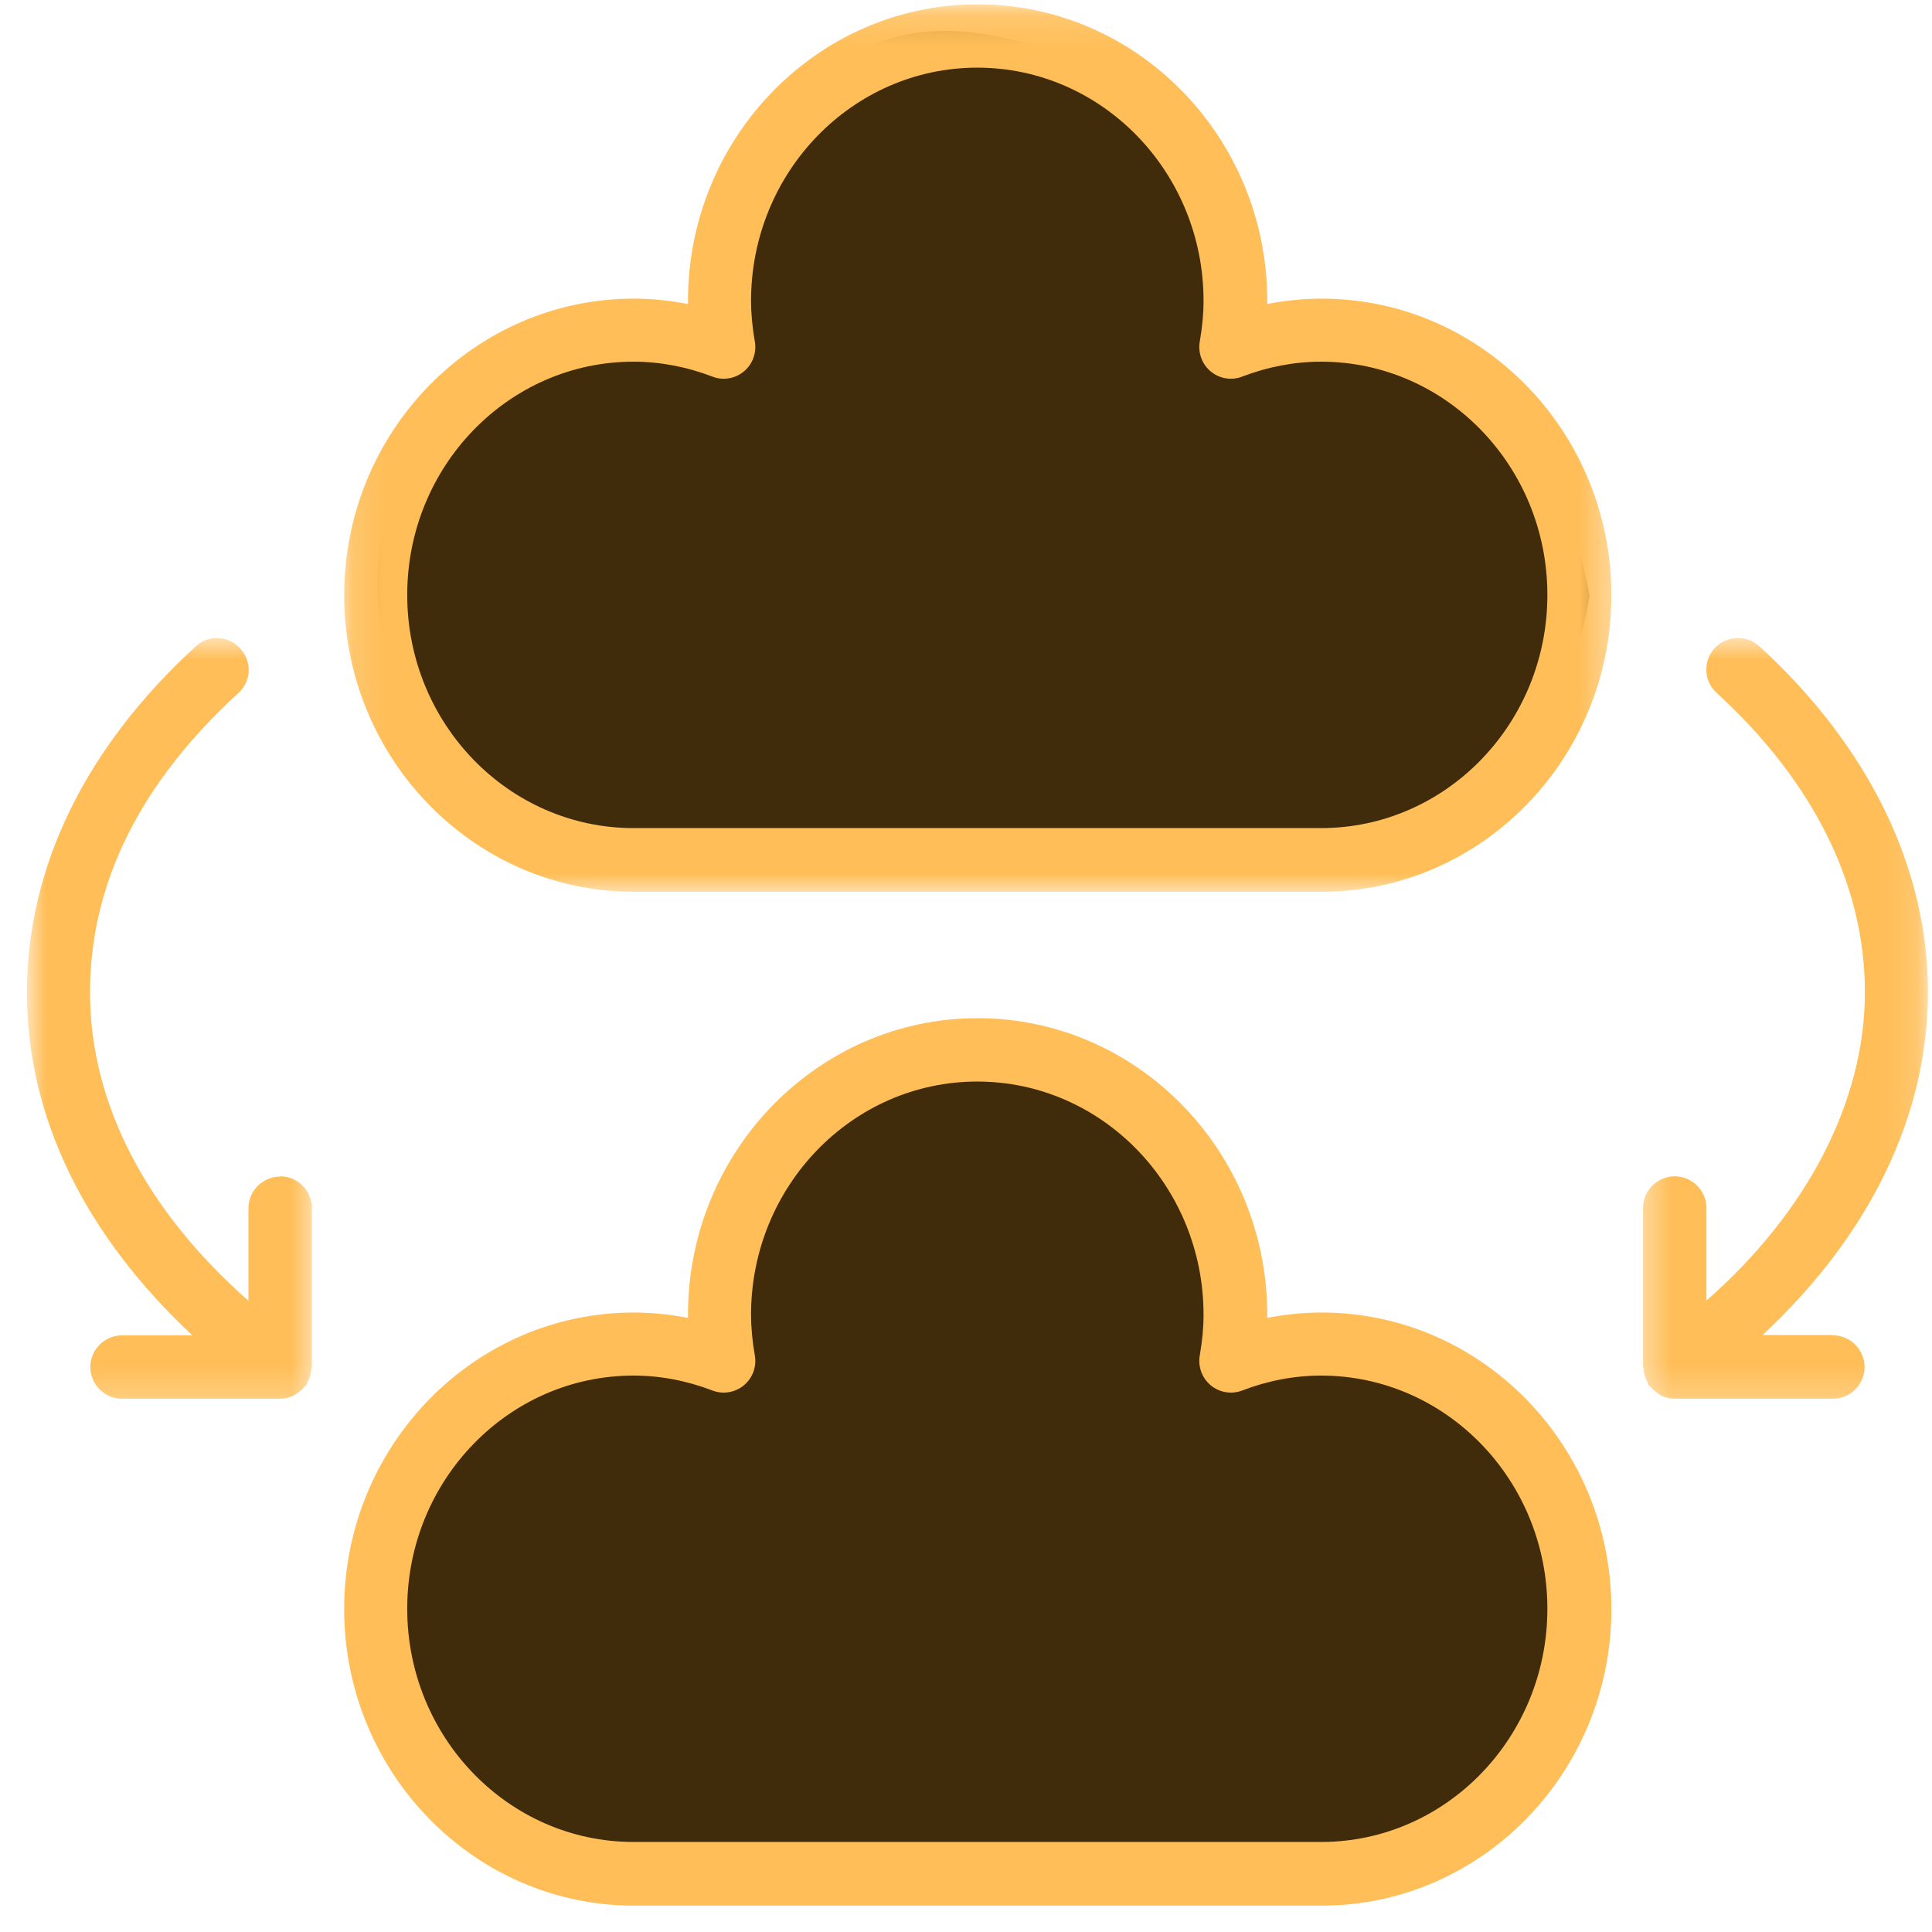
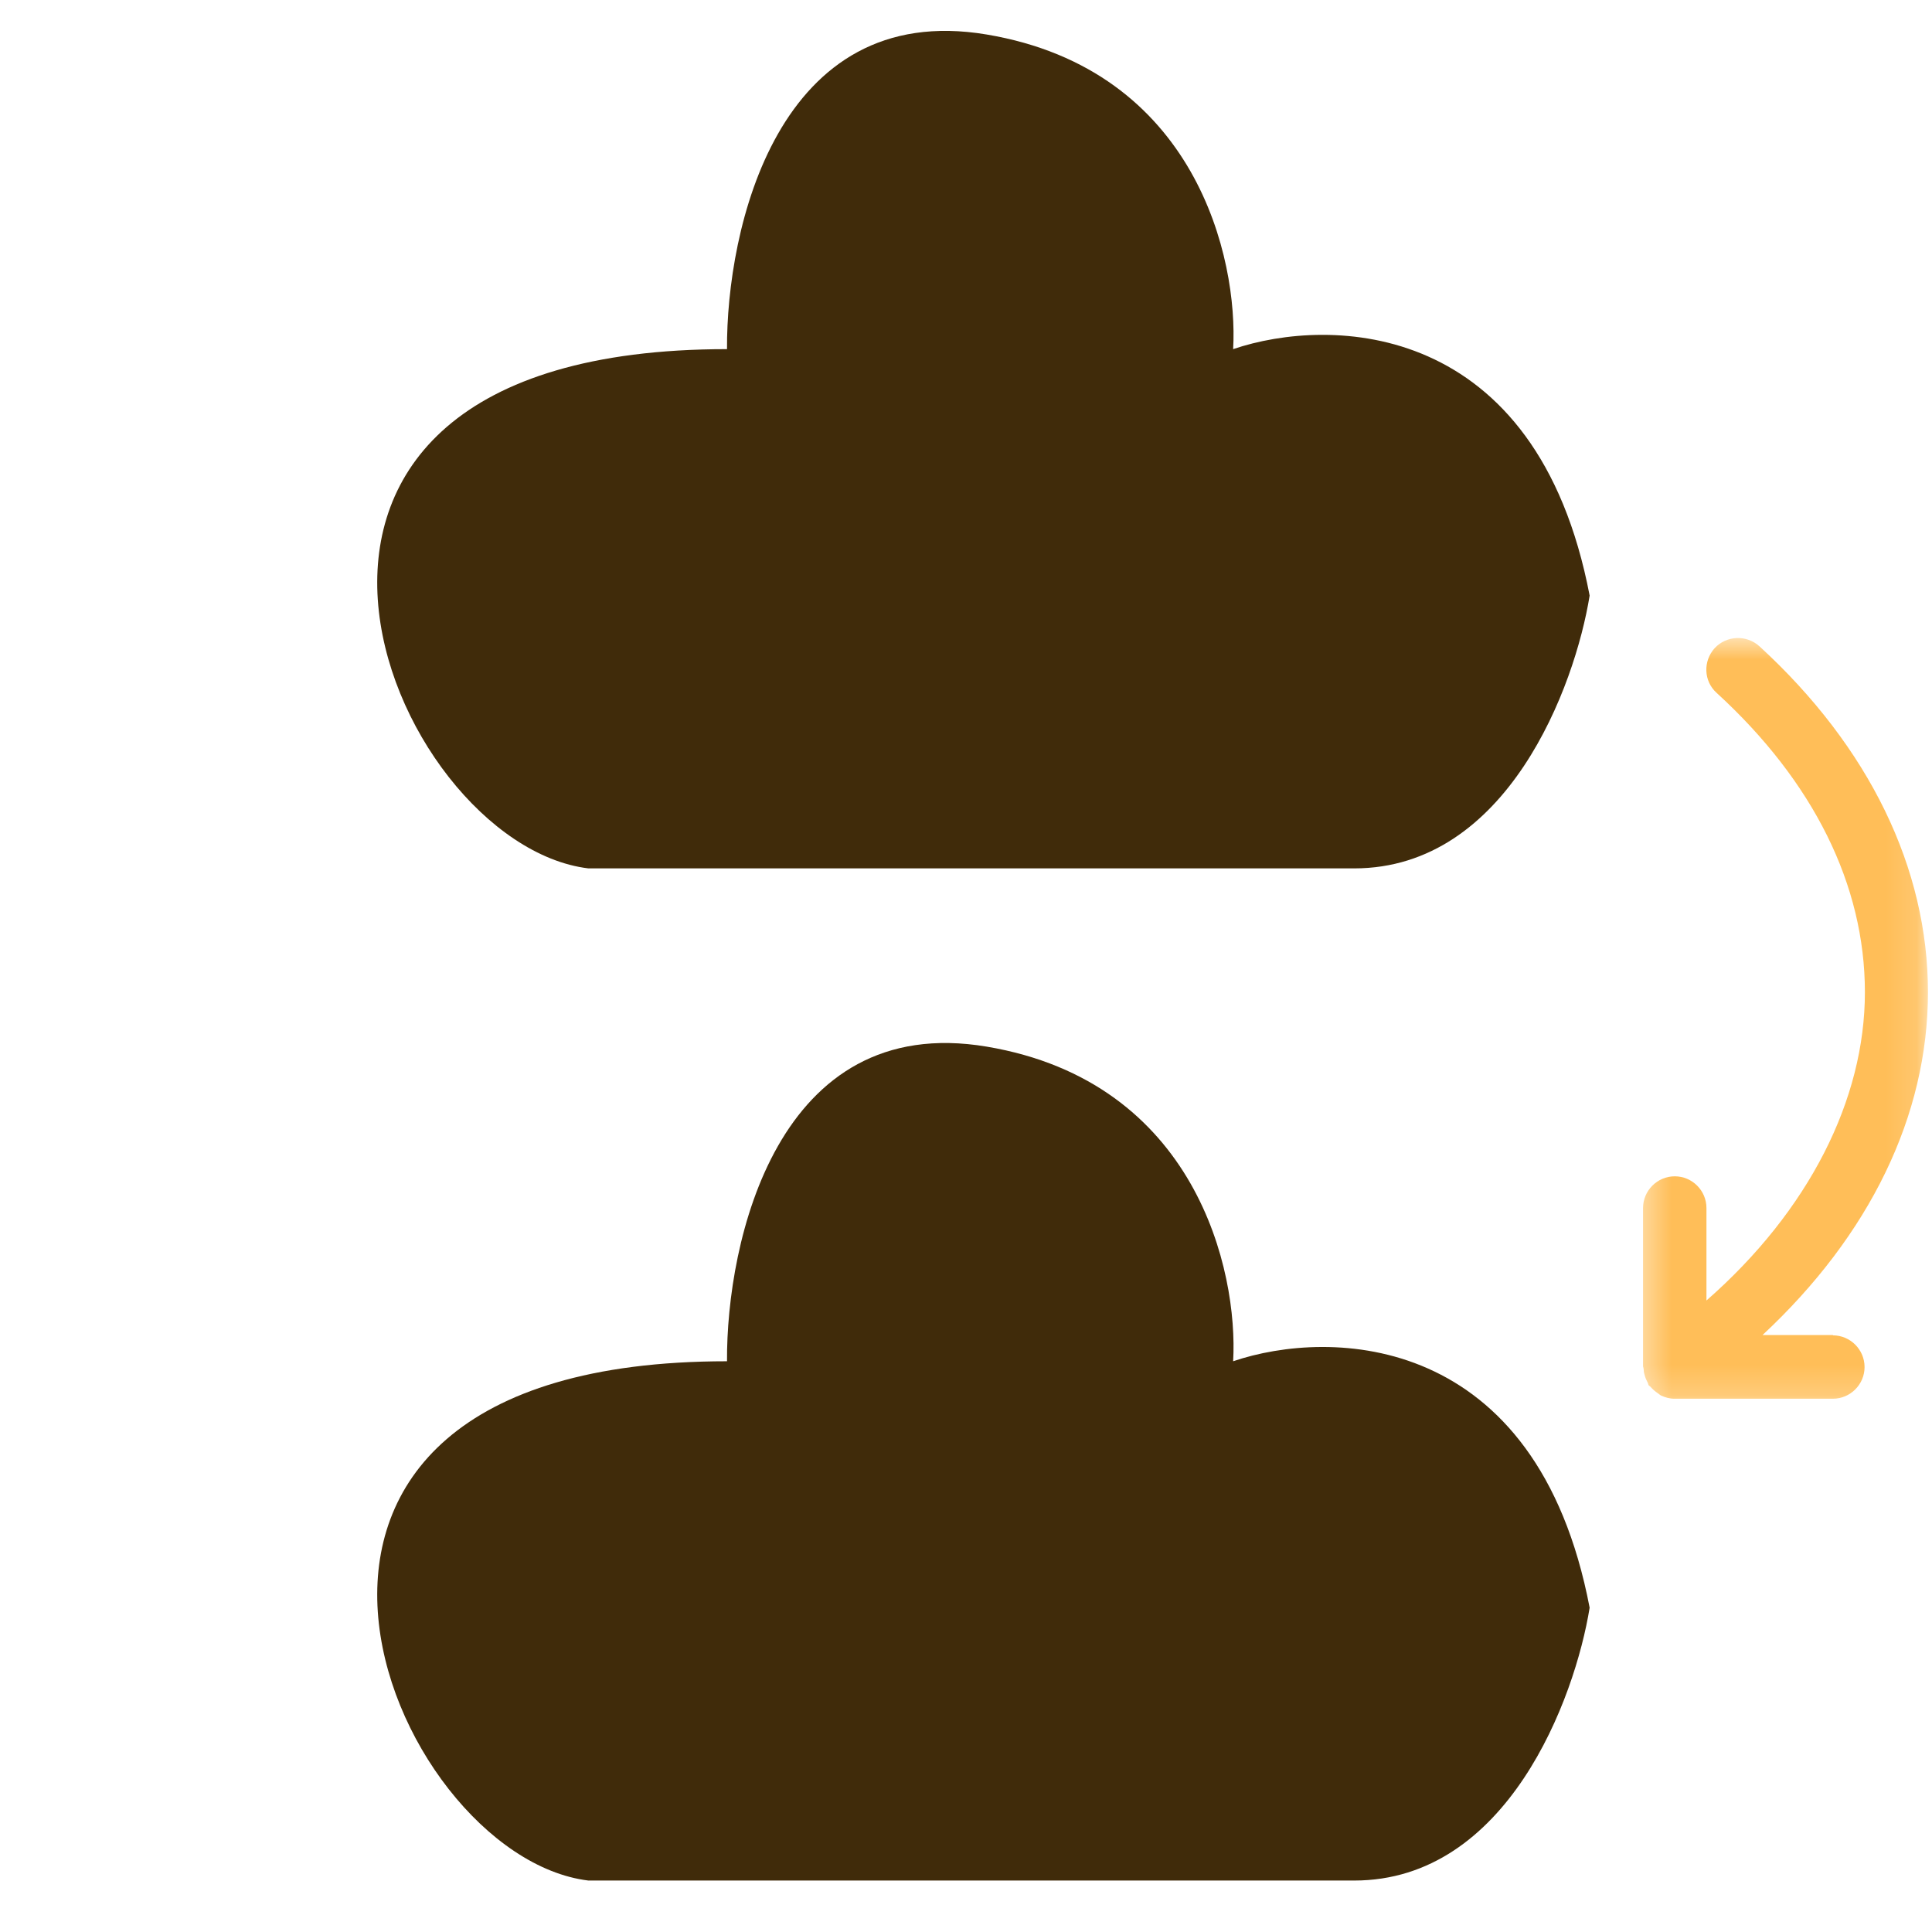
<svg xmlns="http://www.w3.org/2000/svg" width="63" height="63" viewBox="0 0 63 63" fill="none">
  <path d="M32.174 34.129C25.343 32.981 23.683 40.491 23.707 44.389C5.899 44.389 12.656 60.532 19.186 61.322H44.158C49.153 61.322 51.358 55.39 51.836 52.425C50.114 43.413 43.369 43.313 40.211 44.389C40.379 41.447 39.006 35.277 32.174 34.129Z" fill="#402B0A" />
  <path d="M32.174 1.125C25.343 -0.023 23.683 7.487 23.707 11.385C5.899 11.385 12.656 27.528 19.186 28.317H44.158C49.153 28.317 51.358 22.386 51.836 19.421C50.114 10.409 43.369 10.309 40.211 11.385C40.379 8.443 39.006 2.273 32.174 1.125Z" fill="#402B0A" />
  <mask id="mask0_1516_2621" style="mask-type:luminance" maskUnits="userSpaceOnUse" x="11" y="0" width="42" height="30">
    <path d="M11.125 0.141H52.65V29.154H11.125V0.141Z" fill="white" />
  </mask>
  <g mask="url(#mask0_1516_2621)">
-     <path d="M43.09 9.738C42.491 9.738 41.902 9.8 41.323 9.914C41.323 9.883 41.323 9.842 41.323 9.811C41.323 4.48 37.087 0.141 31.879 0.141C26.671 0.141 22.434 4.48 22.434 9.811C22.434 9.842 22.434 9.883 22.434 9.914C21.845 9.8 21.256 9.738 20.667 9.738C15.459 9.738 11.223 14.078 11.223 19.409C11.223 24.741 15.459 29.08 20.667 29.08H43.101C48.309 29.08 52.545 24.741 52.545 19.409C52.545 14.078 48.309 9.738 43.101 9.738H43.09ZM43.09 27.003H20.657C16.585 27.003 13.279 23.593 13.279 19.399C13.279 15.204 16.585 11.794 20.657 11.794C21.525 11.794 22.392 11.96 23.23 12.28C23.57 12.415 23.964 12.353 24.253 12.115C24.542 11.877 24.677 11.505 24.615 11.143C24.532 10.668 24.491 10.224 24.491 9.811C24.491 5.616 27.797 2.206 31.868 2.206C35.94 2.206 39.246 5.616 39.246 9.811C39.246 10.235 39.205 10.668 39.122 11.143C39.061 11.505 39.195 11.877 39.484 12.115C39.773 12.353 40.166 12.415 40.507 12.28C41.344 11.96 42.212 11.794 43.08 11.794C47.152 11.794 50.458 15.204 50.458 19.399C50.458 23.593 47.152 27.003 43.08 27.003H43.09Z" fill="#FFBE58" />
-   </g>
-   <path d="M43.09 42.8C42.491 42.8 41.902 42.862 41.323 42.975C41.323 42.944 41.323 42.903 41.323 42.872C41.323 37.54 37.087 33.201 31.879 33.201C26.671 33.201 22.434 37.54 22.434 42.872C22.434 42.903 22.434 42.944 22.434 42.975C21.845 42.862 21.256 42.8 20.667 42.8C15.459 42.8 11.223 47.139 11.223 52.47C11.223 57.801 15.459 62.14 20.667 62.14H43.101C48.309 62.14 52.545 57.801 52.545 52.47C52.545 47.139 48.309 42.8 43.101 42.8H43.09ZM43.09 60.064H20.657C16.585 60.064 13.279 56.654 13.279 52.459C13.279 48.265 16.585 44.856 20.657 44.856C21.525 44.856 22.392 45.021 23.23 45.342C23.57 45.475 23.964 45.413 24.253 45.176C24.542 44.938 24.677 44.566 24.615 44.205C24.532 43.729 24.491 43.285 24.491 42.872C24.491 38.677 27.797 35.268 31.868 35.268C35.94 35.268 39.246 38.677 39.246 42.872C39.246 43.295 39.205 43.729 39.122 44.205C39.061 44.566 39.195 44.938 39.484 45.176C39.773 45.413 40.166 45.475 40.507 45.342C41.344 45.021 42.212 44.856 43.08 44.856C47.152 44.856 50.458 48.265 50.458 52.459C50.458 56.654 47.152 60.064 43.08 60.064H43.09Z" fill="#FFBE58" />
+     </g>
  <mask id="mask1_1516_2621" style="mask-type:luminance" maskUnits="userSpaceOnUse" x="53" y="20" width="10" height="26">
    <path d="M53.414 20.736H62.868V45.8H53.414V20.736Z" fill="white" />
  </mask>
  <g mask="url(#mask1_1516_2621)">
    <path d="M59.768 43.534H57.474C60.966 40.28 62.868 36.384 62.868 32.355C62.868 28.325 60.966 24.369 57.371 21.073C56.947 20.691 56.296 20.722 55.913 21.135C55.531 21.559 55.552 22.21 55.975 22.592C59.138 25.485 60.812 28.863 60.812 32.355C60.812 35.847 58.993 39.474 55.645 42.408V39.391C55.645 38.823 55.18 38.358 54.612 38.358C54.043 38.358 53.578 38.823 53.578 39.391V44.557C53.578 44.557 53.599 44.629 53.599 44.67C53.599 44.743 53.62 44.805 53.64 44.877C53.661 44.949 53.692 45.011 53.723 45.073C53.743 45.105 53.743 45.146 53.764 45.176C53.775 45.197 53.805 45.197 53.816 45.218C53.888 45.3 53.971 45.373 54.064 45.435C54.095 45.456 54.126 45.487 54.167 45.508C54.302 45.57 54.446 45.611 54.601 45.611H59.768C60.336 45.611 60.801 45.146 60.801 44.578C60.801 44.009 60.336 43.544 59.768 43.544V43.534Z" fill="#FFBE58" />
  </g>
  <mask id="mask2_1516_2621" style="mask-type:luminance" maskUnits="userSpaceOnUse" x="0" y="20" width="11" height="26">
-     <path d="M0.867 20.736H10.358V45.8H0.867V20.736Z" fill="white" />
-   </mask>
+     </mask>
  <g mask="url(#mask2_1516_2621)">
-     <path d="M9.135 38.367C8.567 38.367 8.102 38.832 8.102 39.401V42.417C4.754 39.473 2.935 35.96 2.935 32.365C2.935 28.769 4.609 25.494 7.771 22.601C8.195 22.219 8.226 21.569 7.833 21.145C7.451 20.721 6.789 20.69 6.376 21.083C2.78 24.379 0.879 28.284 0.879 32.365C0.879 36.446 2.78 40.279 6.273 43.544H3.979C3.411 43.544 2.946 44.008 2.946 44.577C2.946 45.145 3.411 45.61 3.979 45.61H9.145C9.3 45.61 9.445 45.569 9.58 45.507C9.621 45.486 9.642 45.465 9.683 45.434C9.776 45.372 9.859 45.31 9.931 45.218C9.941 45.197 9.972 45.197 9.983 45.176C10.003 45.145 10.013 45.104 10.024 45.073C10.055 45.011 10.086 44.949 10.107 44.877C10.127 44.804 10.137 44.742 10.148 44.67C10.148 44.629 10.169 44.597 10.169 44.556V39.39C10.169 38.822 9.704 38.358 9.135 38.358V38.367Z" fill="#FFBE58" />
-   </g>
+     </g>
</svg>